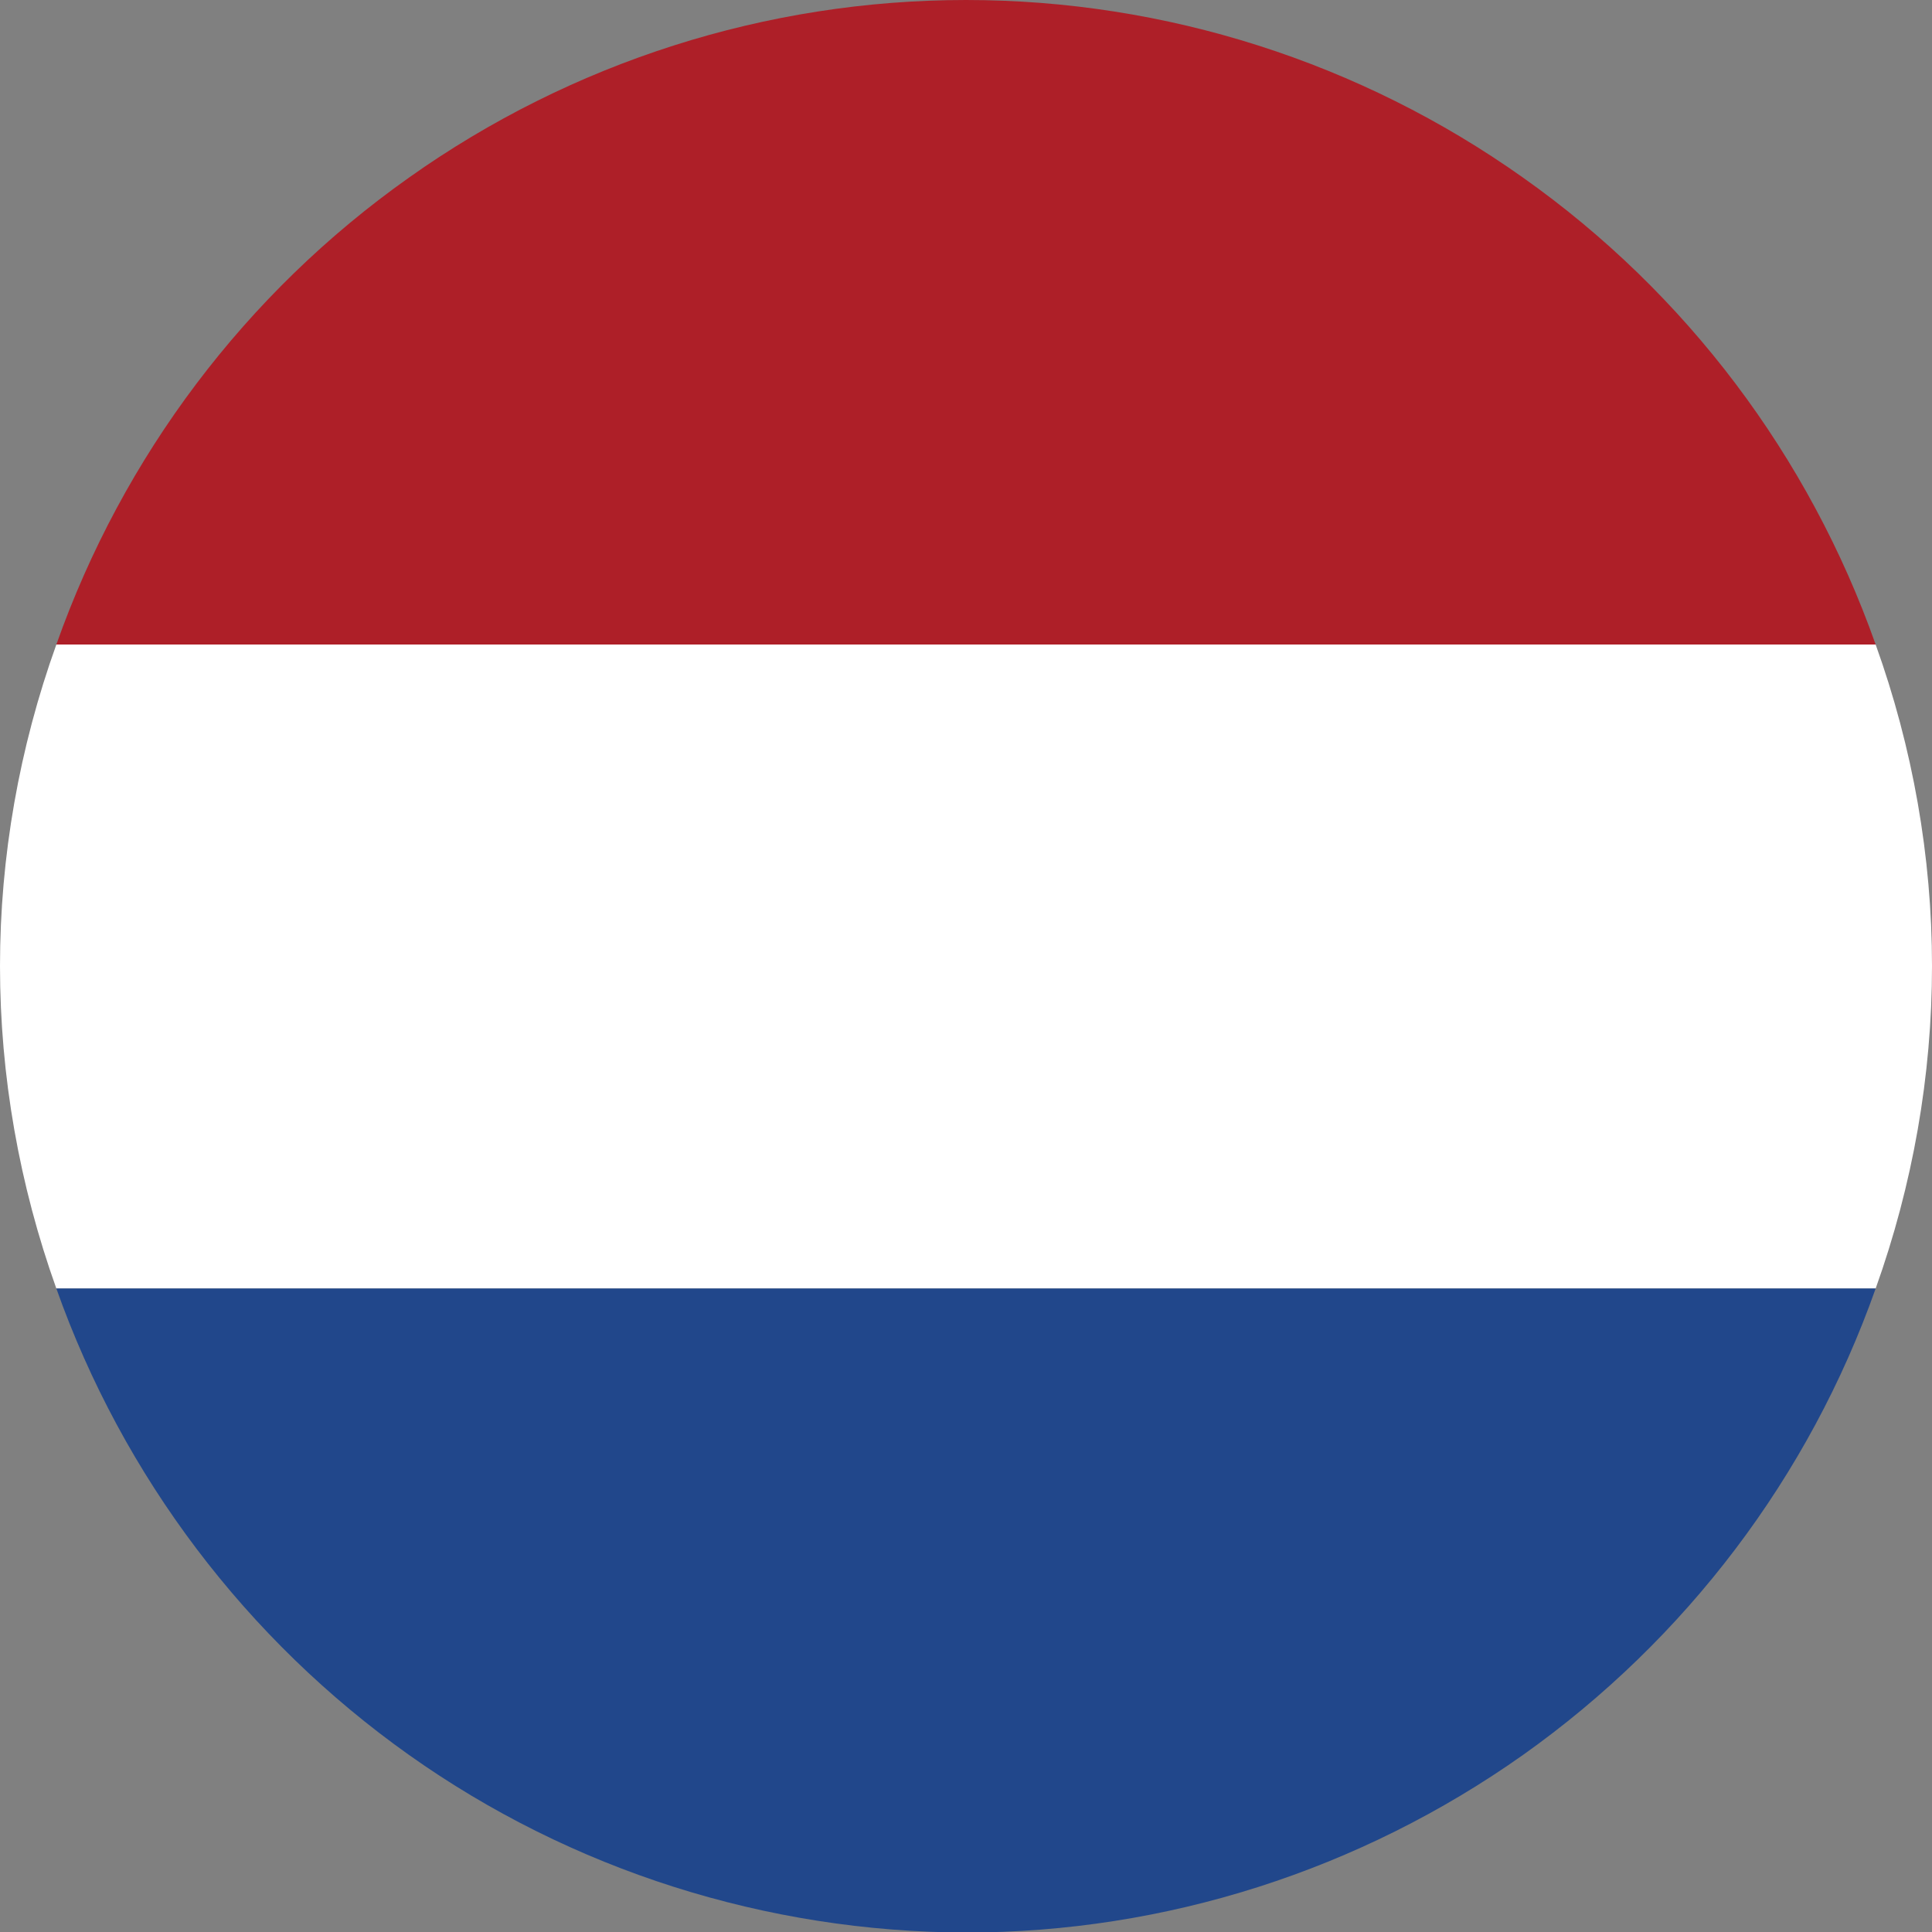
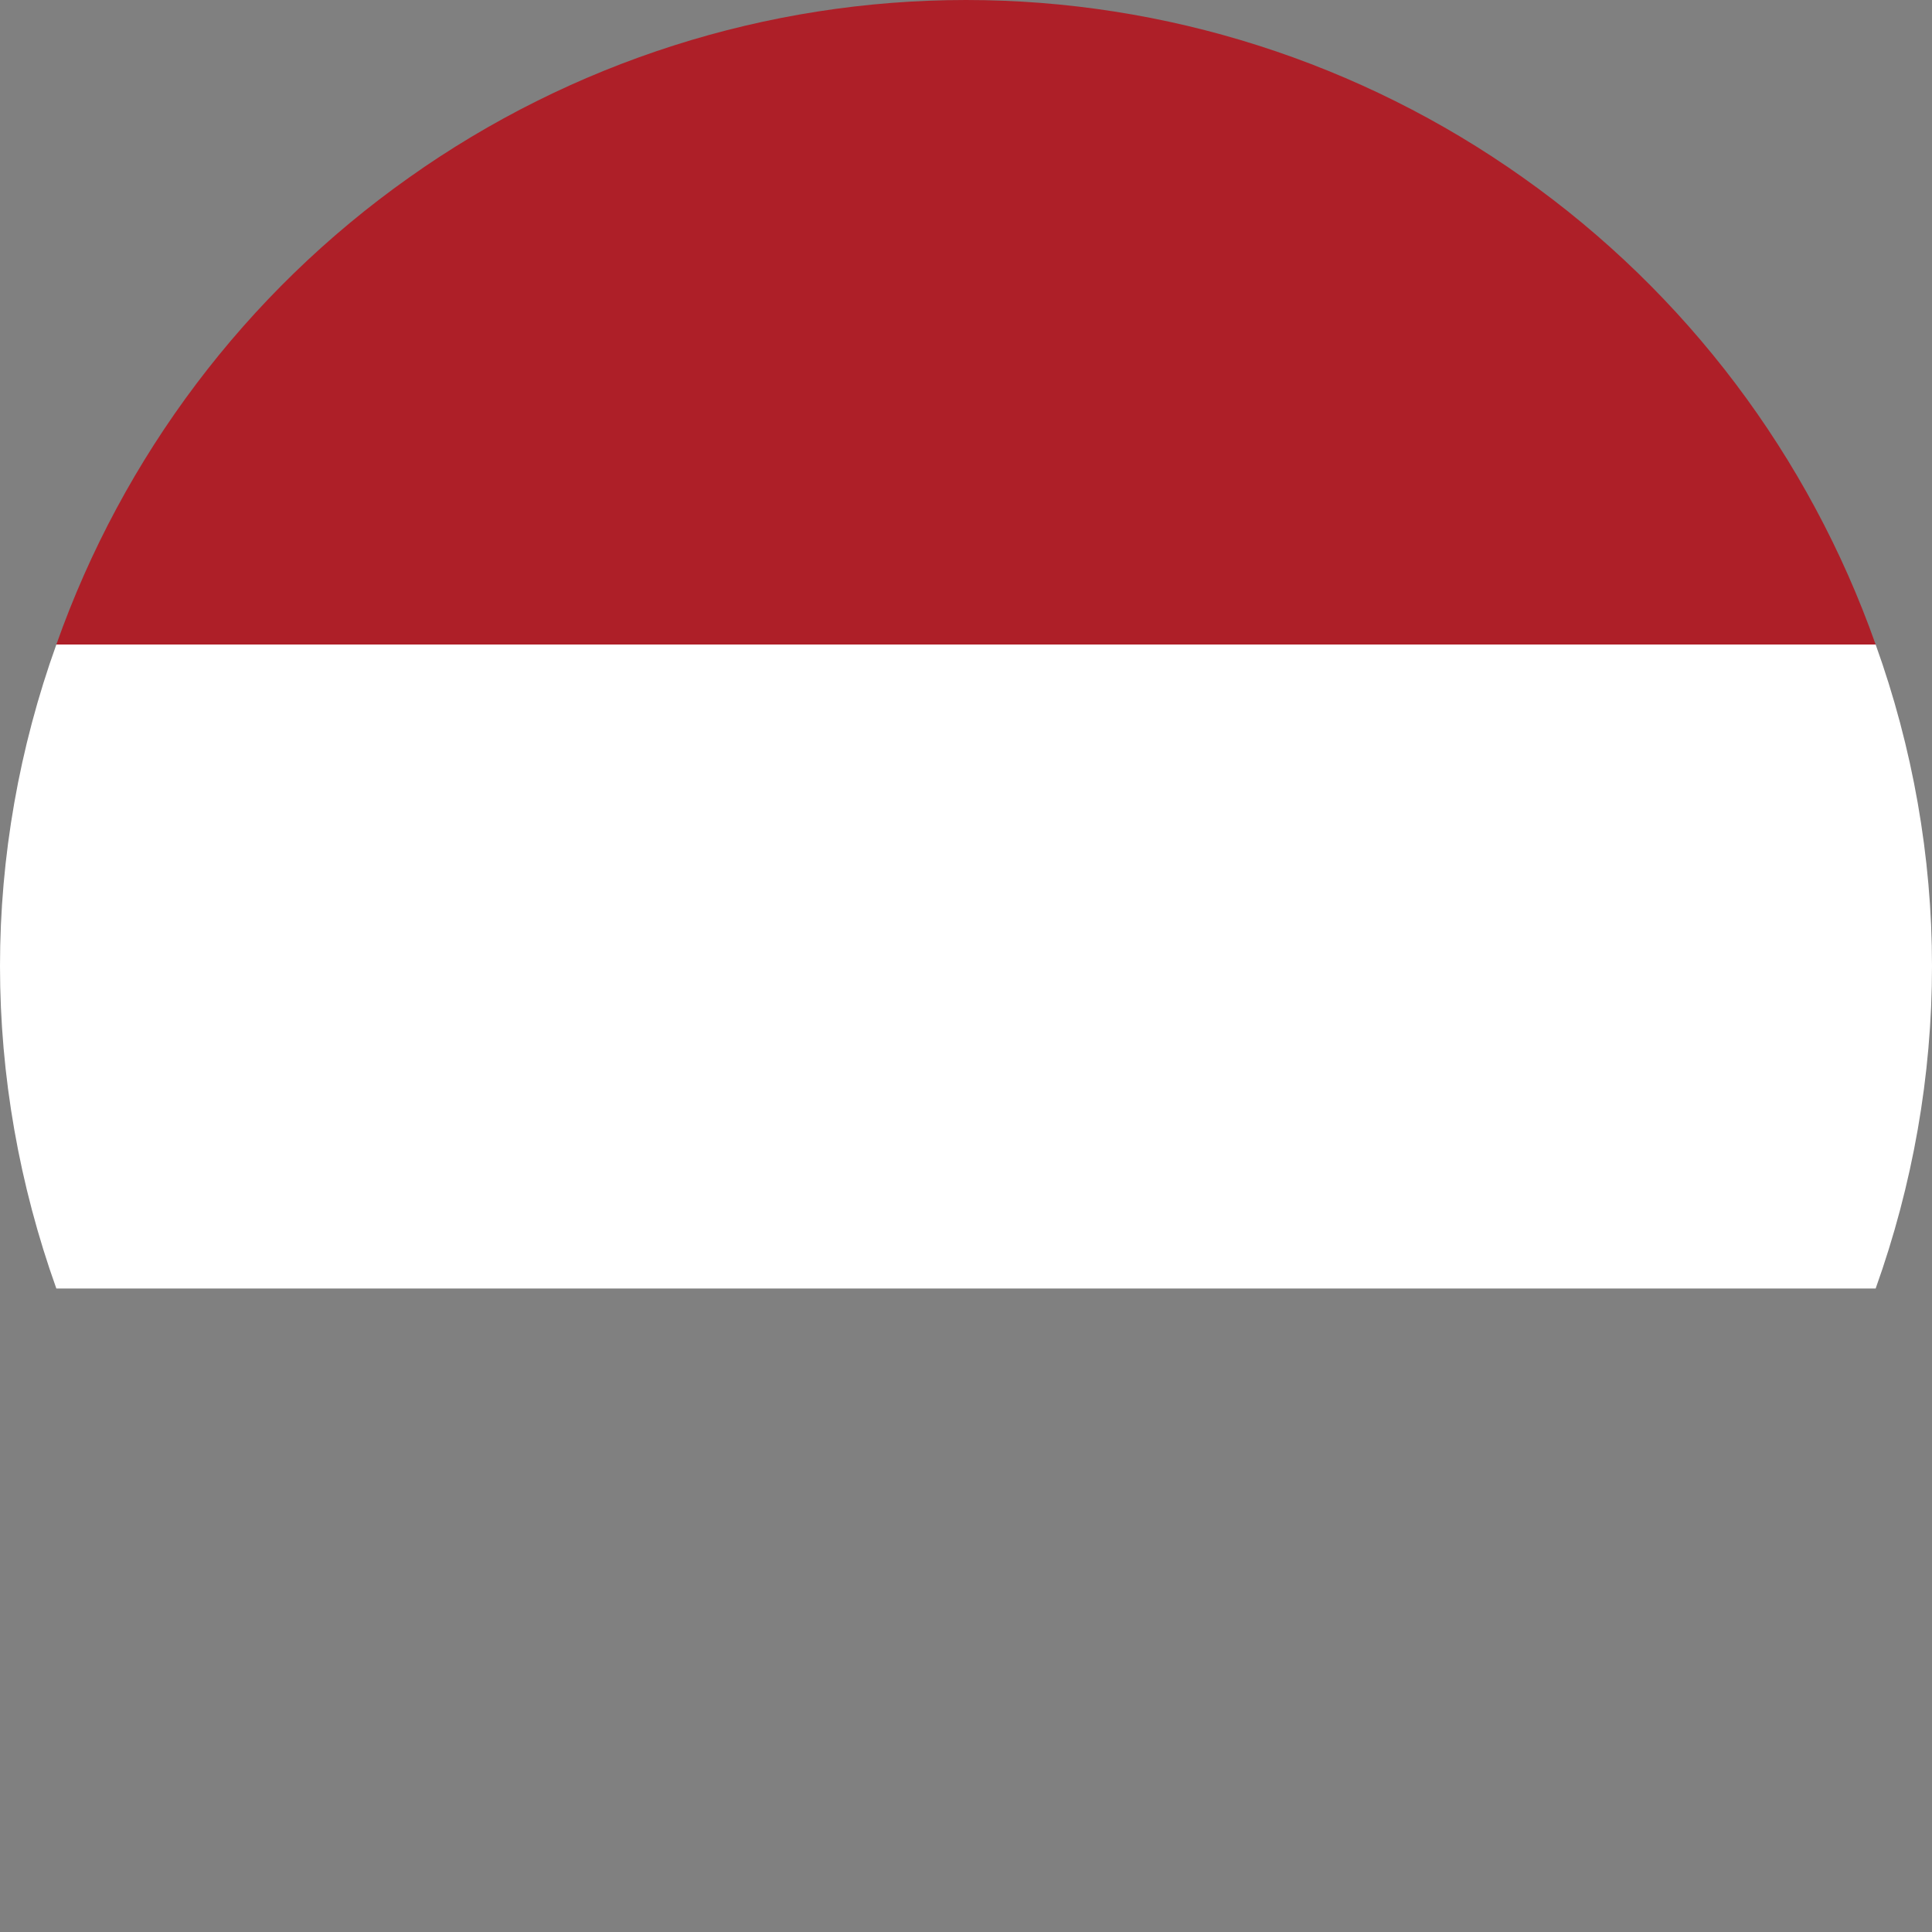
<svg xmlns="http://www.w3.org/2000/svg" id="Layer_1" data-name="Layer 1" viewBox="0 0 36 36">
  <rect x="0" y="0" width="36" height="36" fill="#808080" stroke="none" />
  <defs>
    <style>
      .cls-1 {
        fill: #21478b;
      }

      .cls-1, .cls-2, .cls-3 {
        fill-rule: evenodd;
      }

      .cls-2 {
        fill: #ae1f28;
      }

      .cls-3 {
        fill: #fff;
      }
    </style>
  </defs>
  <path class="cls-2" d="M34.95,12.01c-1.24-3.51-3.53-6.55-6.57-8.7C25.35,1.16,21.72,0,18,0c-3.72,0-7.35,1.16-10.38,3.31C4.58,5.46,2.29,8.5,1.05,12.01H34.95Zm0,0" />
  <path class="cls-3" d="M34.95,12.01H1.05C.36,13.93,0,15.96,0,18c0,2.05,.36,4.08,1.05,6.01H34.95c.69-1.93,1.05-3.96,1.05-6.01,0-2.04-.36-4.07-1.05-5.99h0Zm0,0" />
-   <path class="cls-1" d="M34.95,24.01H1.05c1.24,3.5,3.54,6.54,6.57,8.69,3.03,2.15,6.66,3.3,10.38,3.31,3.72,0,7.34-1.16,10.38-3.31,3.03-2.15,5.33-5.18,6.57-8.69h0Zm0,0" />
</svg>